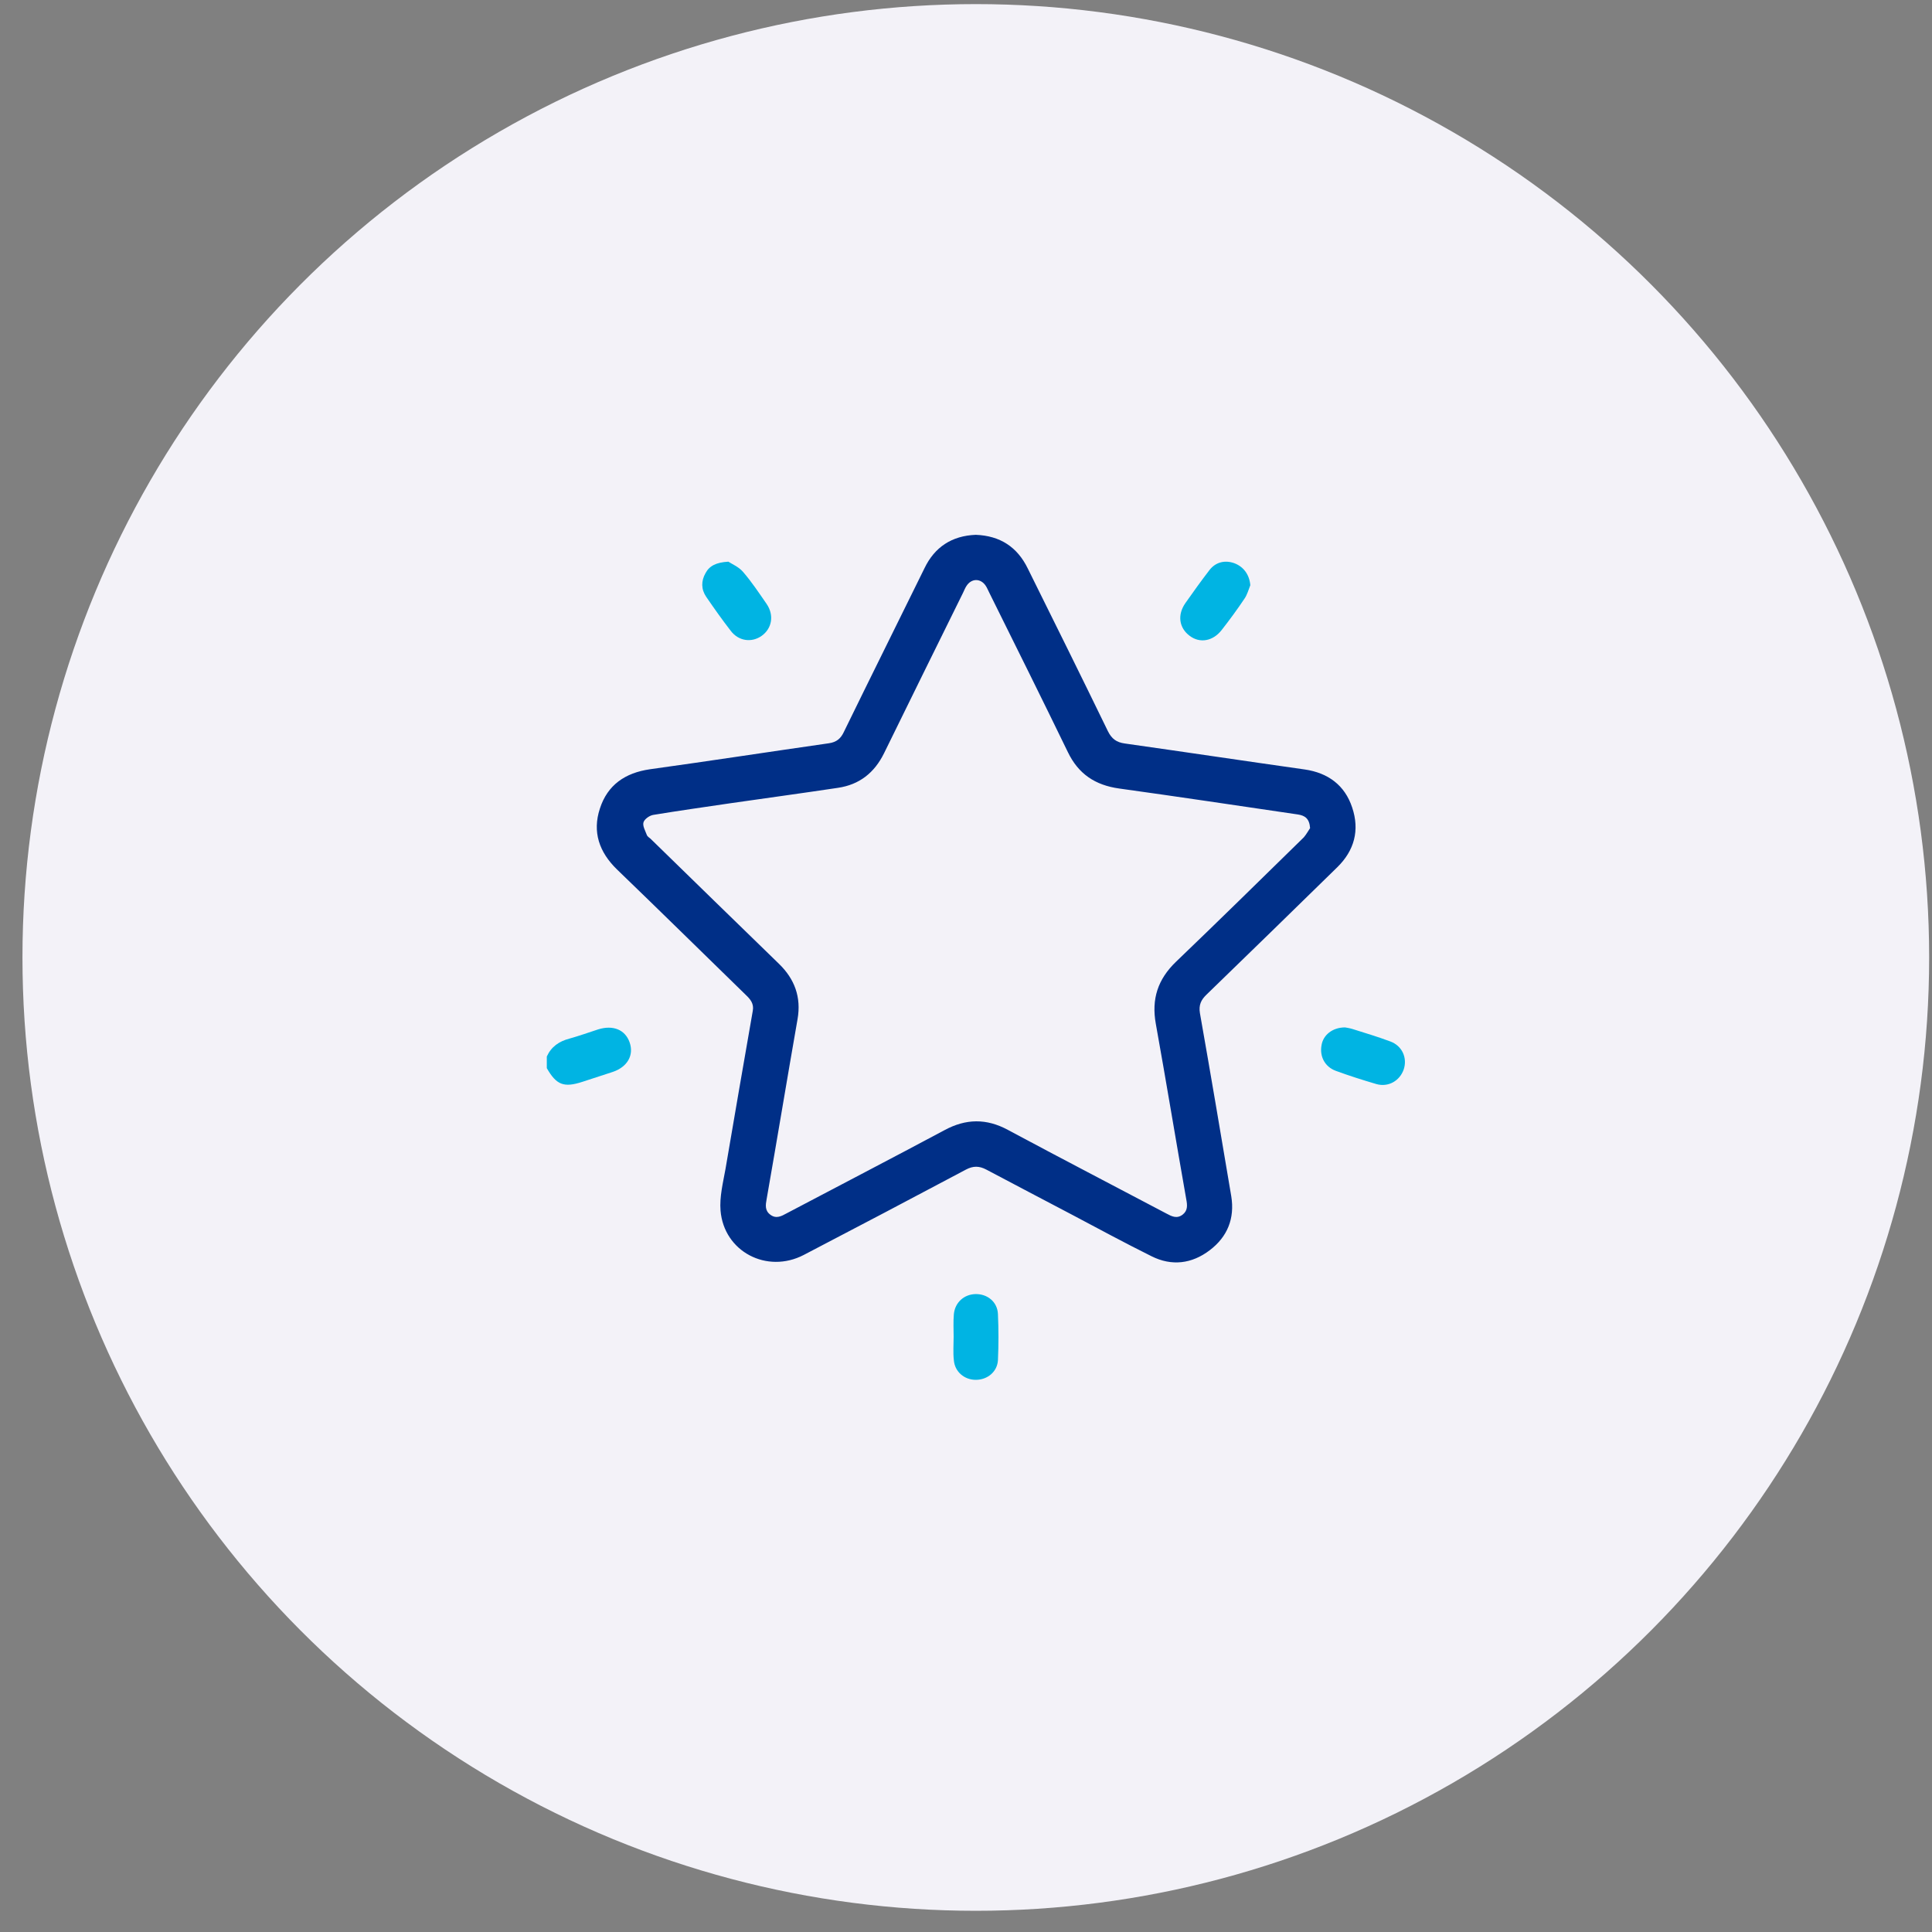
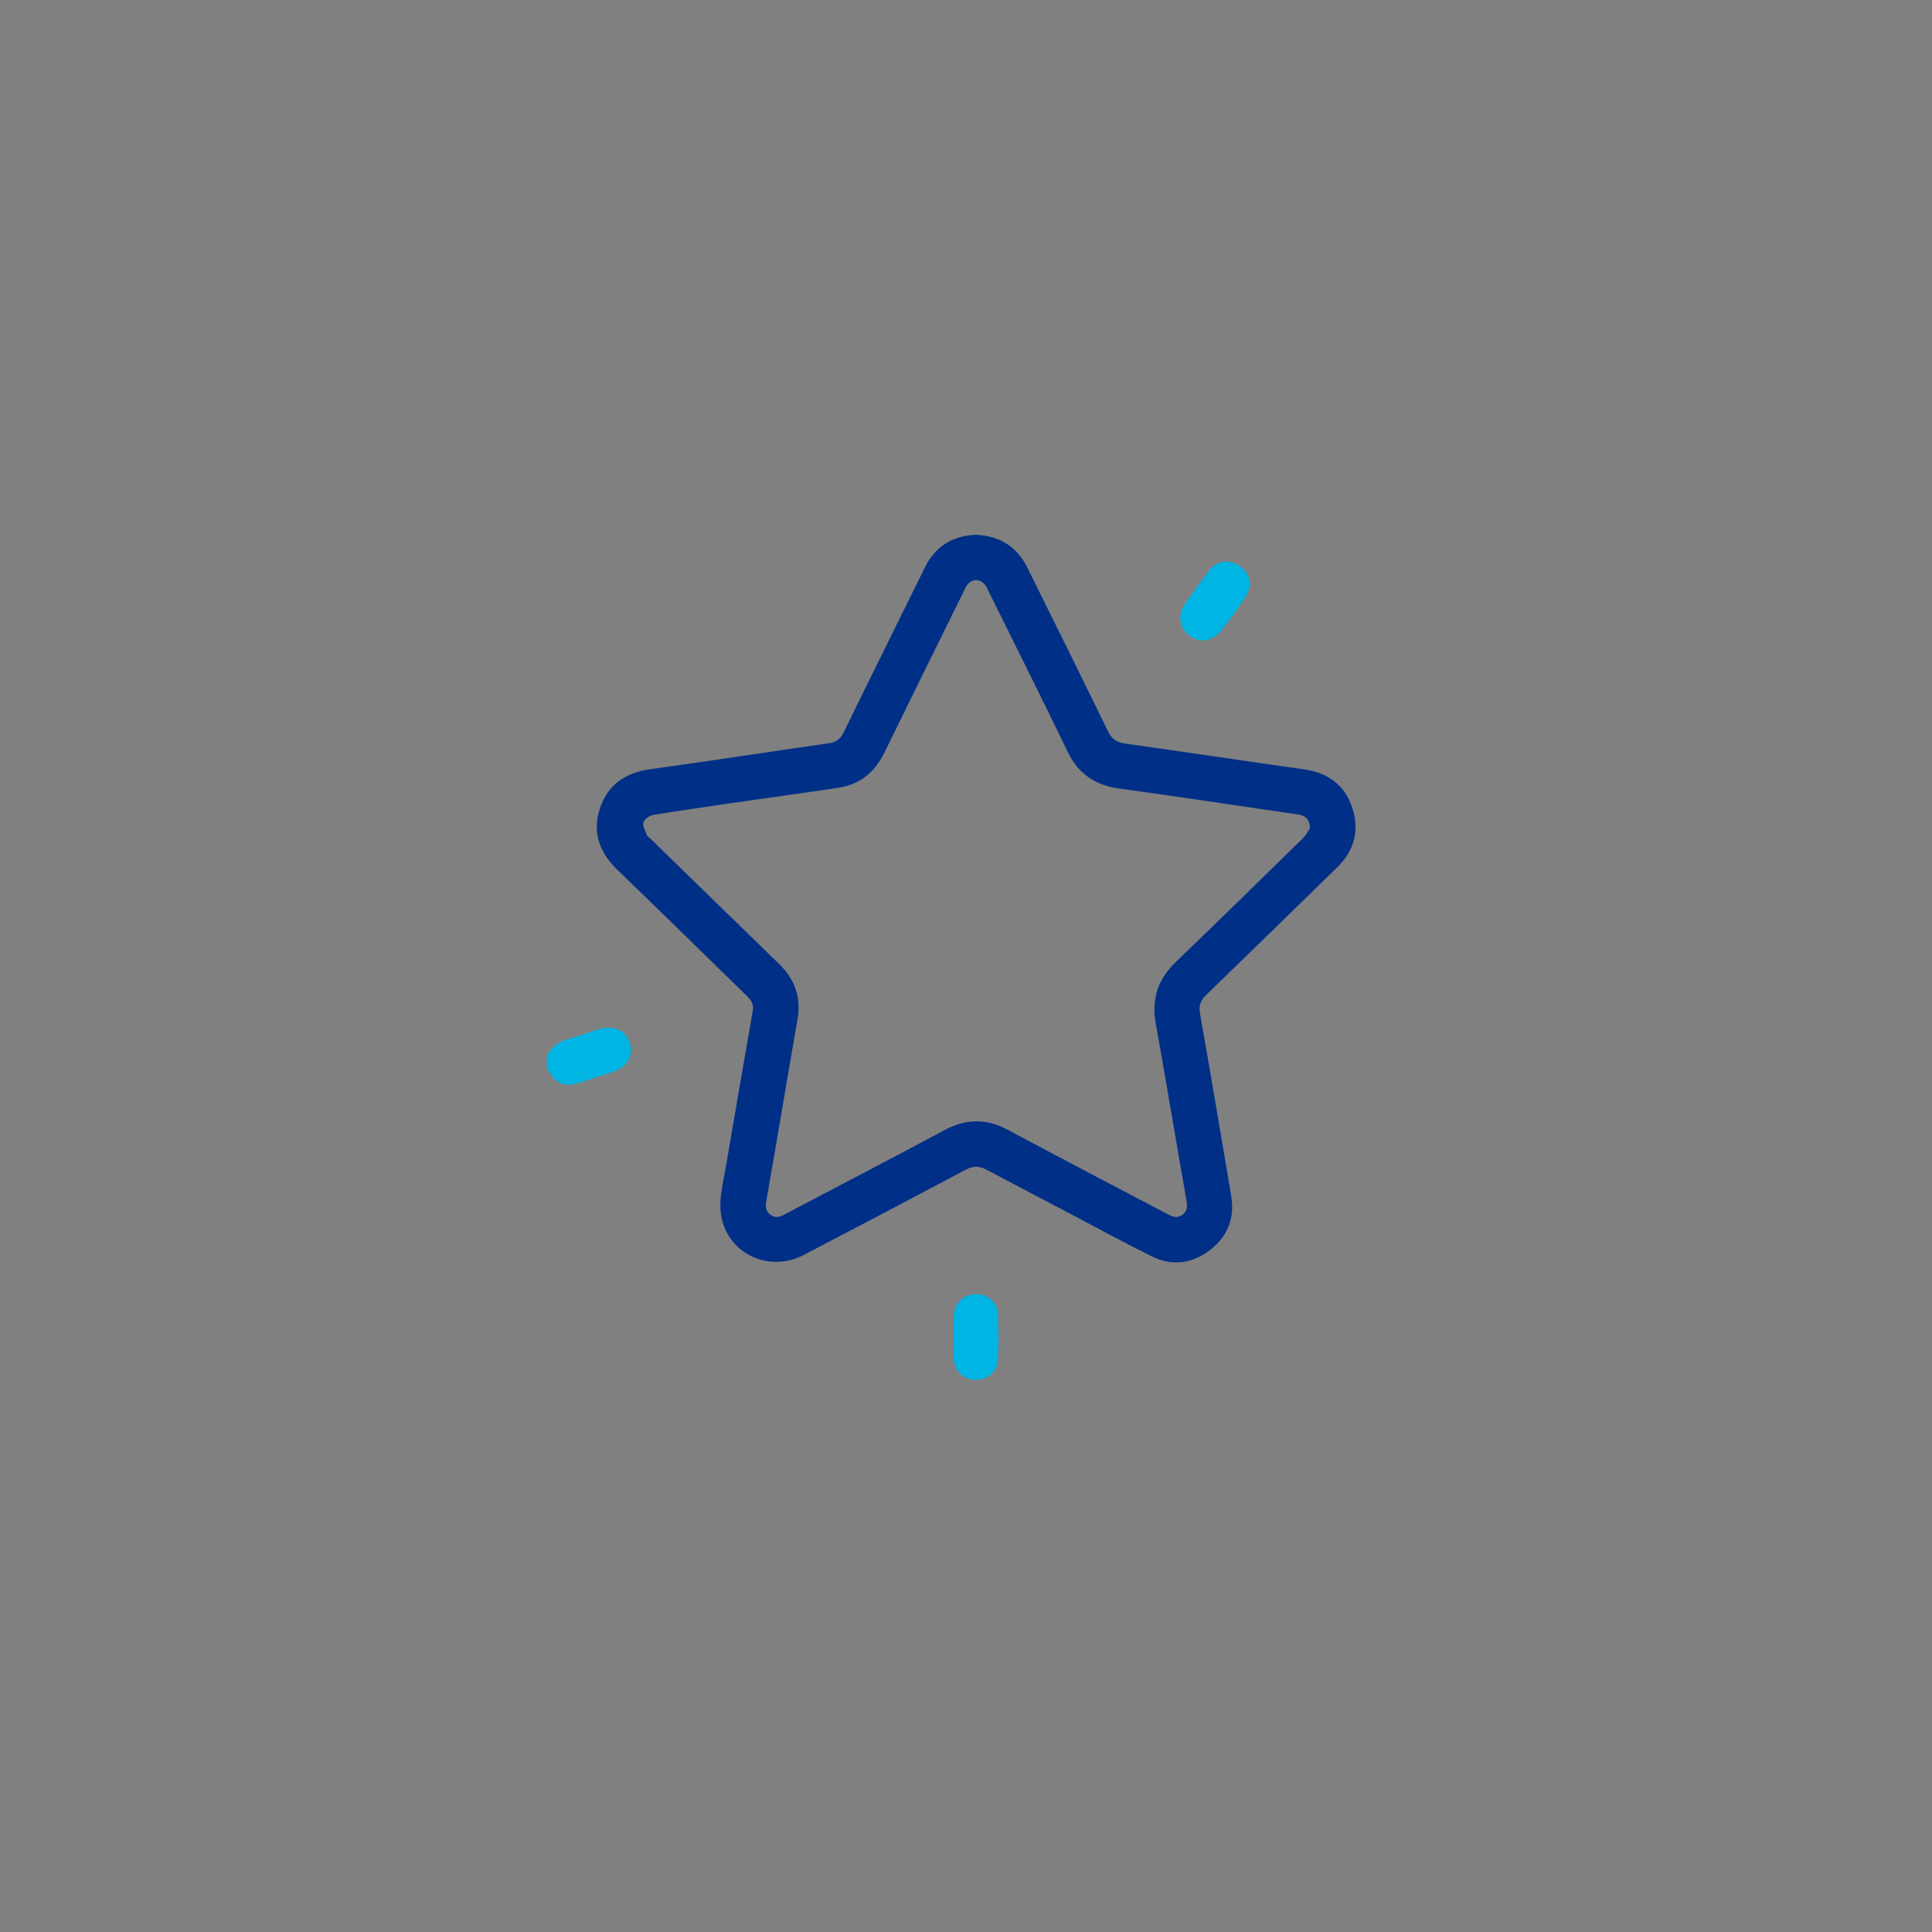
<svg xmlns="http://www.w3.org/2000/svg" width="80" height="80" viewBox="0 0 80 80" fill="none">
  <rect x="0" y="0" width="80" height="80" fill="#808080" stroke="none" />
-   <circle cx="40.406" cy="39.646" r="39.476" fill="#F3F2F8" />
  <g clip-path="url(#clip0_2088_1536)">
    <path d="M40.405 22.146C41.407 22.183 42.121 22.646 42.556 23.536C43.669 25.78 44.782 28.024 45.876 30.277C46.033 30.592 46.228 30.74 46.58 30.787C49.065 31.139 51.541 31.51 54.025 31.862C54.989 32.001 55.685 32.511 55.991 33.438C56.306 34.375 56.084 35.218 55.37 35.914C53.571 37.675 51.763 39.437 49.955 41.189C49.733 41.403 49.631 41.616 49.686 41.95C50.131 44.471 50.558 47.003 50.984 49.534C51.133 50.452 50.827 51.212 50.094 51.768C49.352 52.334 48.518 52.436 47.684 52.019C46.562 51.462 45.468 50.869 44.364 50.285C43.187 49.663 42.009 49.052 40.841 48.43C40.544 48.273 40.294 48.273 39.998 48.43C37.763 49.617 35.529 50.795 33.285 51.963C31.755 52.76 29.975 51.824 29.836 50.127C29.79 49.562 29.938 48.977 30.04 48.412C30.411 46.224 30.791 44.036 31.171 41.857C31.227 41.56 31.069 41.375 30.884 41.199C29.104 39.465 27.333 37.722 25.543 35.997C24.811 35.283 24.523 34.449 24.839 33.485C25.154 32.502 25.886 32.001 26.915 31.853C29.391 31.51 31.857 31.13 34.323 30.777C34.639 30.731 34.815 30.583 34.944 30.305C36.048 28.042 37.17 25.789 38.282 23.527C38.7 22.656 39.413 22.183 40.405 22.146ZM54.248 34.291C54.22 33.893 54.035 33.772 53.747 33.726C51.281 33.364 48.815 32.993 46.339 32.65C45.347 32.511 44.652 32.048 44.216 31.139C43.15 28.942 42.056 26.744 40.971 24.556C40.915 24.454 40.878 24.343 40.813 24.25C40.6 23.935 40.22 23.944 40.016 24.269C39.96 24.352 39.923 24.454 39.877 24.547C38.783 26.763 37.689 28.979 36.604 31.195C36.205 32.001 35.584 32.493 34.694 32.623C33.211 32.845 31.718 33.049 30.235 33.262C29.168 33.42 28.111 33.568 27.045 33.744C26.888 33.772 26.684 33.92 26.646 34.05C26.6 34.199 26.721 34.403 26.786 34.579C26.804 34.634 26.878 34.681 26.934 34.727C28.705 36.452 30.476 38.185 32.256 39.91C32.905 40.54 33.183 41.291 33.025 42.2C32.59 44.685 32.182 47.16 31.746 49.645C31.7 49.895 31.662 50.127 31.904 50.303C32.145 50.479 32.358 50.359 32.58 50.238C34.759 49.089 36.938 47.958 39.107 46.799C39.998 46.316 40.85 46.307 41.74 46.789C43.919 47.958 46.117 49.098 48.295 50.248C48.518 50.368 48.731 50.479 48.972 50.294C49.186 50.127 49.167 49.905 49.121 49.663C48.694 47.244 48.295 44.815 47.86 42.395C47.674 41.365 47.943 40.55 48.694 39.826C50.474 38.12 52.227 36.396 53.988 34.672C54.099 34.542 54.183 34.384 54.248 34.291Z" fill="#002F87" />
    <path d="M22.642 43.748C22.827 43.34 23.151 43.118 23.578 43.007C23.977 42.895 24.366 42.756 24.765 42.626C25.386 42.432 25.887 42.636 26.072 43.164C26.258 43.693 25.979 44.184 25.367 44.388C24.95 44.527 24.533 44.657 24.116 44.796C23.346 45.046 23.04 44.926 22.642 44.23C22.642 44.073 22.642 43.906 22.642 43.748Z" fill="#00B4E3" />
    <path d="M39.488 55.356C39.488 55.041 39.469 54.735 39.497 54.42C39.543 53.928 39.923 53.595 40.396 53.585C40.888 53.576 41.305 53.91 41.323 54.42C41.351 55.05 41.351 55.69 41.323 56.321C41.295 56.803 40.888 57.136 40.405 57.136C39.933 57.136 39.534 56.803 39.497 56.321C39.46 56.005 39.488 55.681 39.488 55.356Z" fill="#00B4E3" />
-     <path d="M55.695 42.543C55.751 42.552 55.88 42.571 56.001 42.608C56.529 42.775 57.058 42.932 57.577 43.127C58.068 43.312 58.282 43.813 58.124 44.286C57.957 44.759 57.484 45.028 56.993 44.889C56.427 44.722 55.871 44.546 55.315 44.342C54.86 44.175 54.638 43.748 54.721 43.285C54.786 42.858 55.176 42.543 55.695 42.543Z" fill="#00B4E3" />
-     <path d="M30.161 23.258C30.3 23.351 30.587 23.471 30.763 23.675C31.125 24.093 31.431 24.556 31.746 25.011C32.061 25.474 31.968 26.021 31.542 26.327C31.125 26.624 30.578 26.55 30.253 26.114C29.901 25.66 29.567 25.187 29.243 24.714C29.029 24.399 29.029 24.056 29.215 23.731C29.372 23.434 29.651 23.286 30.161 23.258Z" fill="#00B4E3" />
    <path d="M51.773 24.232C51.699 24.417 51.643 24.63 51.532 24.788C51.235 25.233 50.92 25.66 50.595 26.077C50.234 26.55 49.687 26.652 49.26 26.327C48.825 26.003 48.741 25.465 49.084 24.973C49.409 24.51 49.742 24.046 50.085 23.601C50.345 23.267 50.734 23.184 51.115 23.323C51.504 23.471 51.736 23.805 51.773 24.232Z" fill="#00B4E3" />
  </g>
  <defs>
    <clipPath id="clip0_2088_1536">
      <rect width="35.529" height="35" fill="white" transform="translate(22.642 22.146)" />
    </clipPath>
  </defs>
</svg>